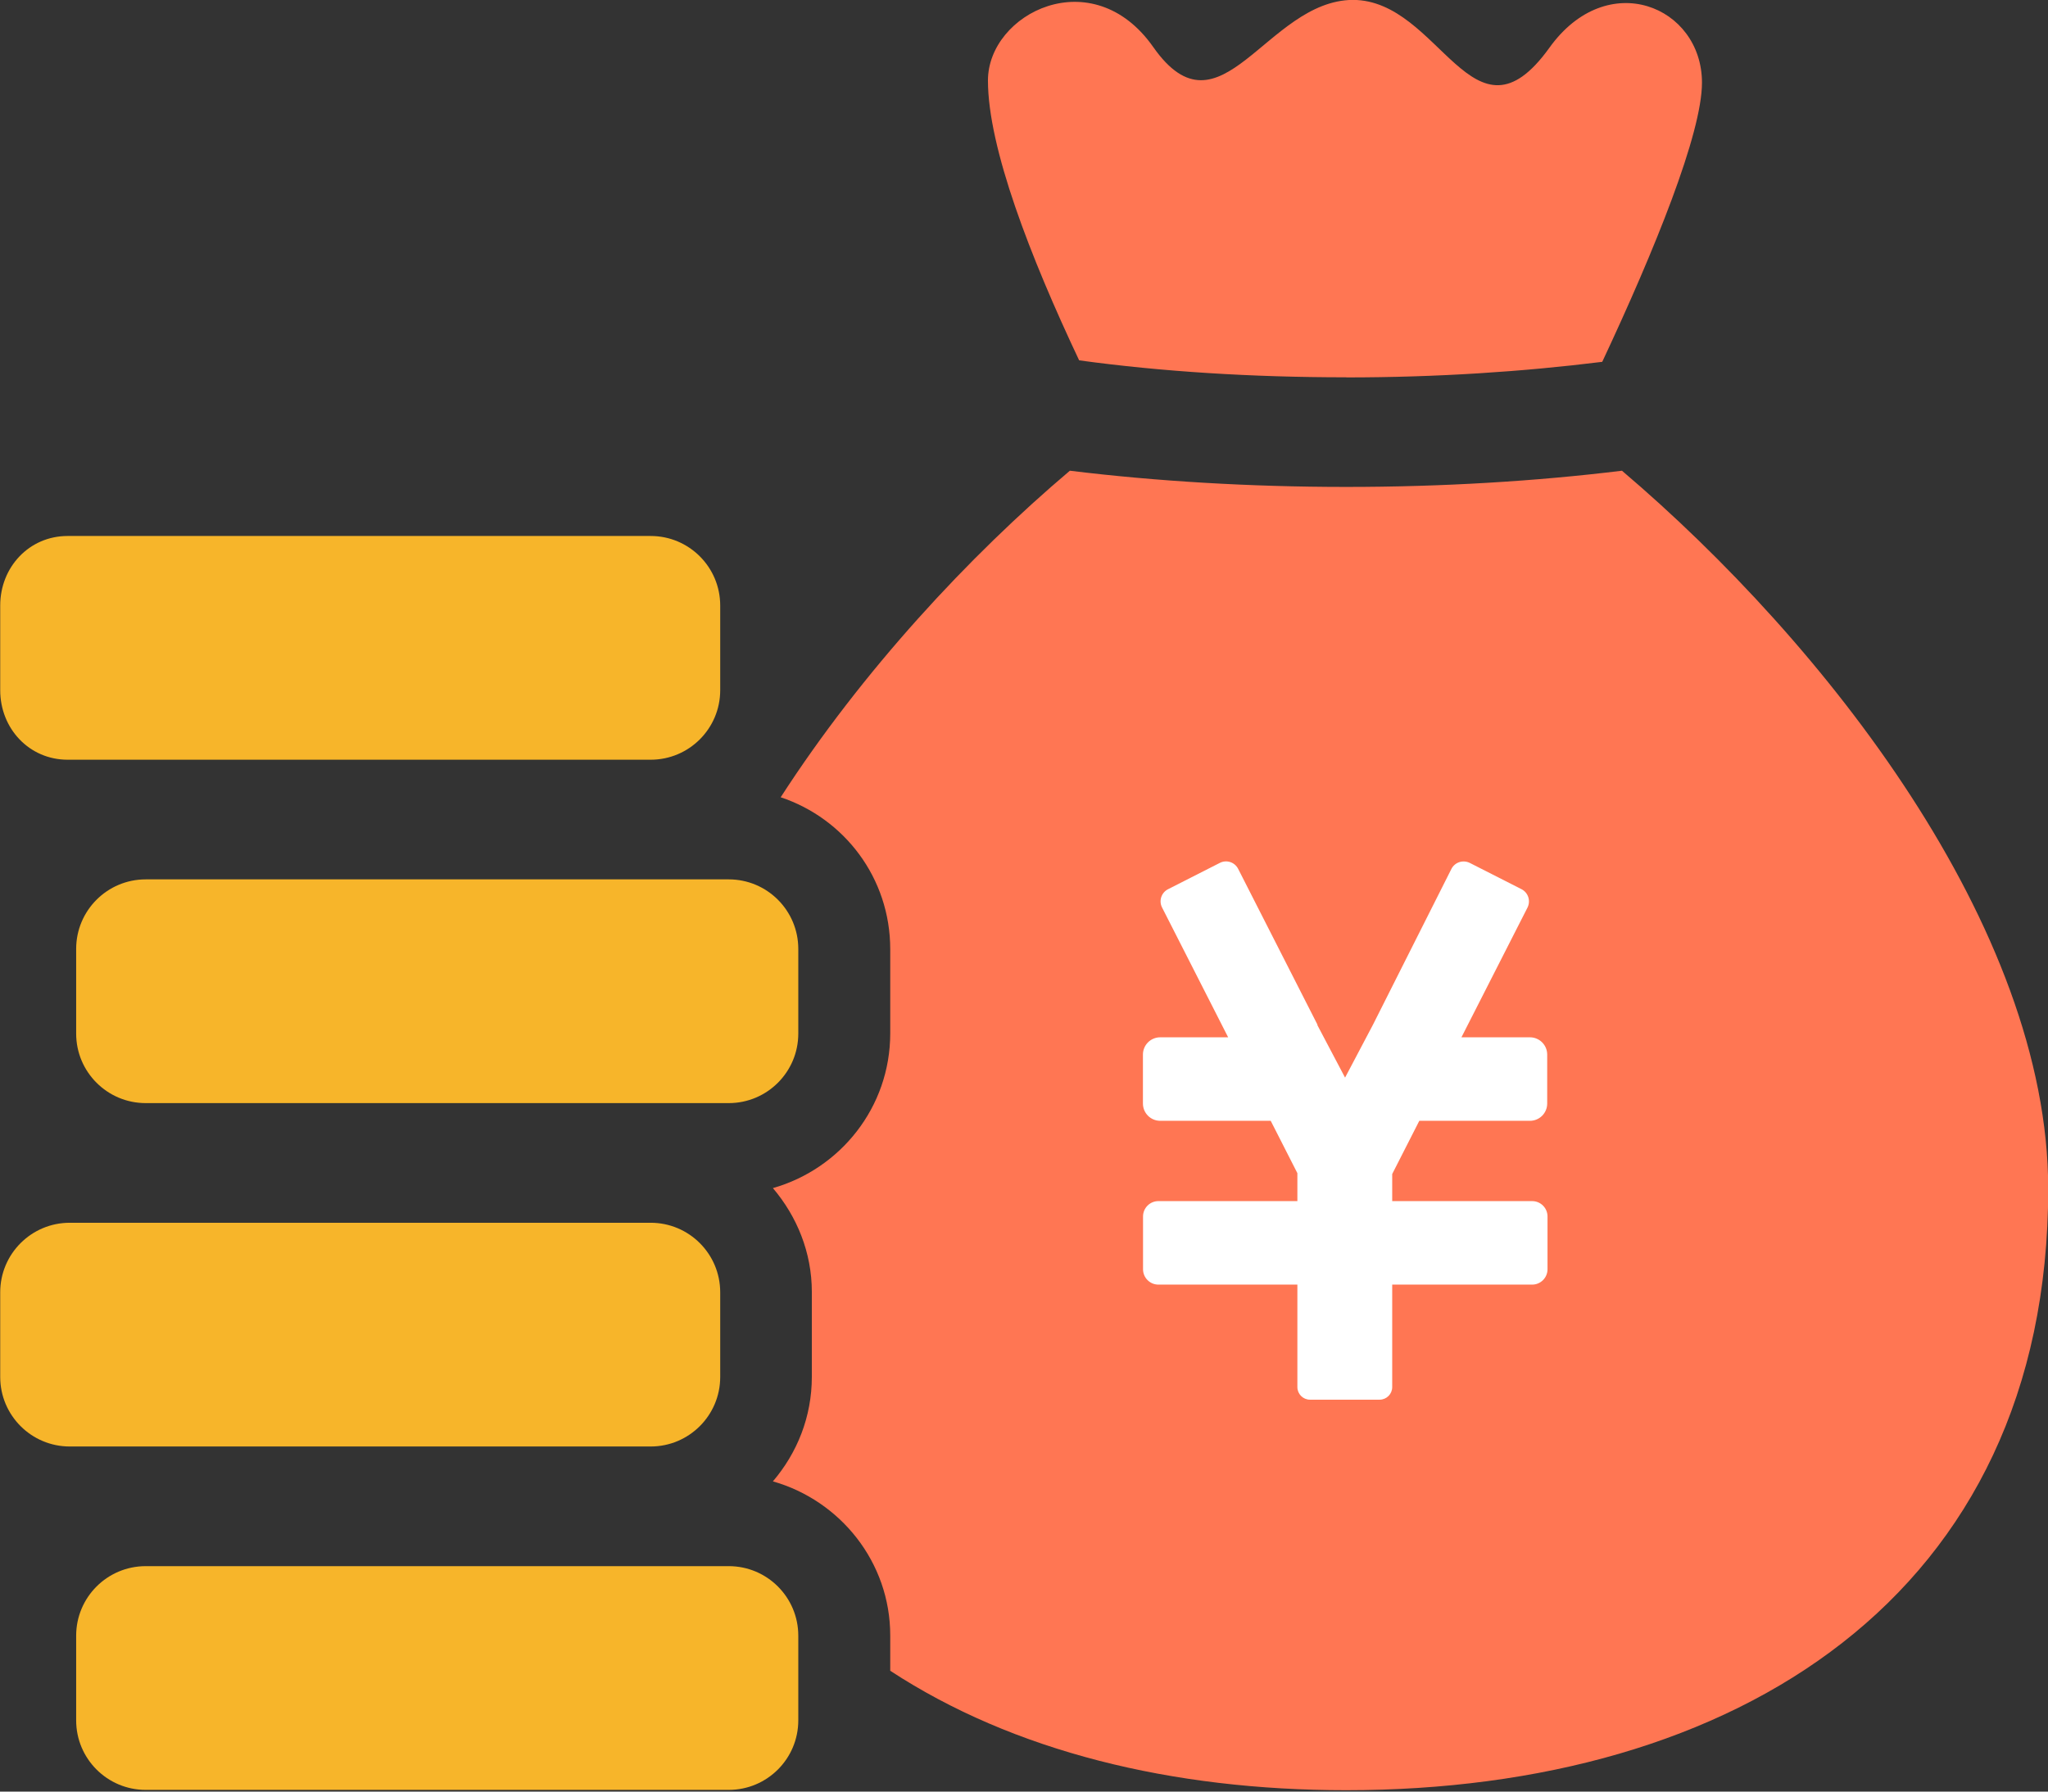
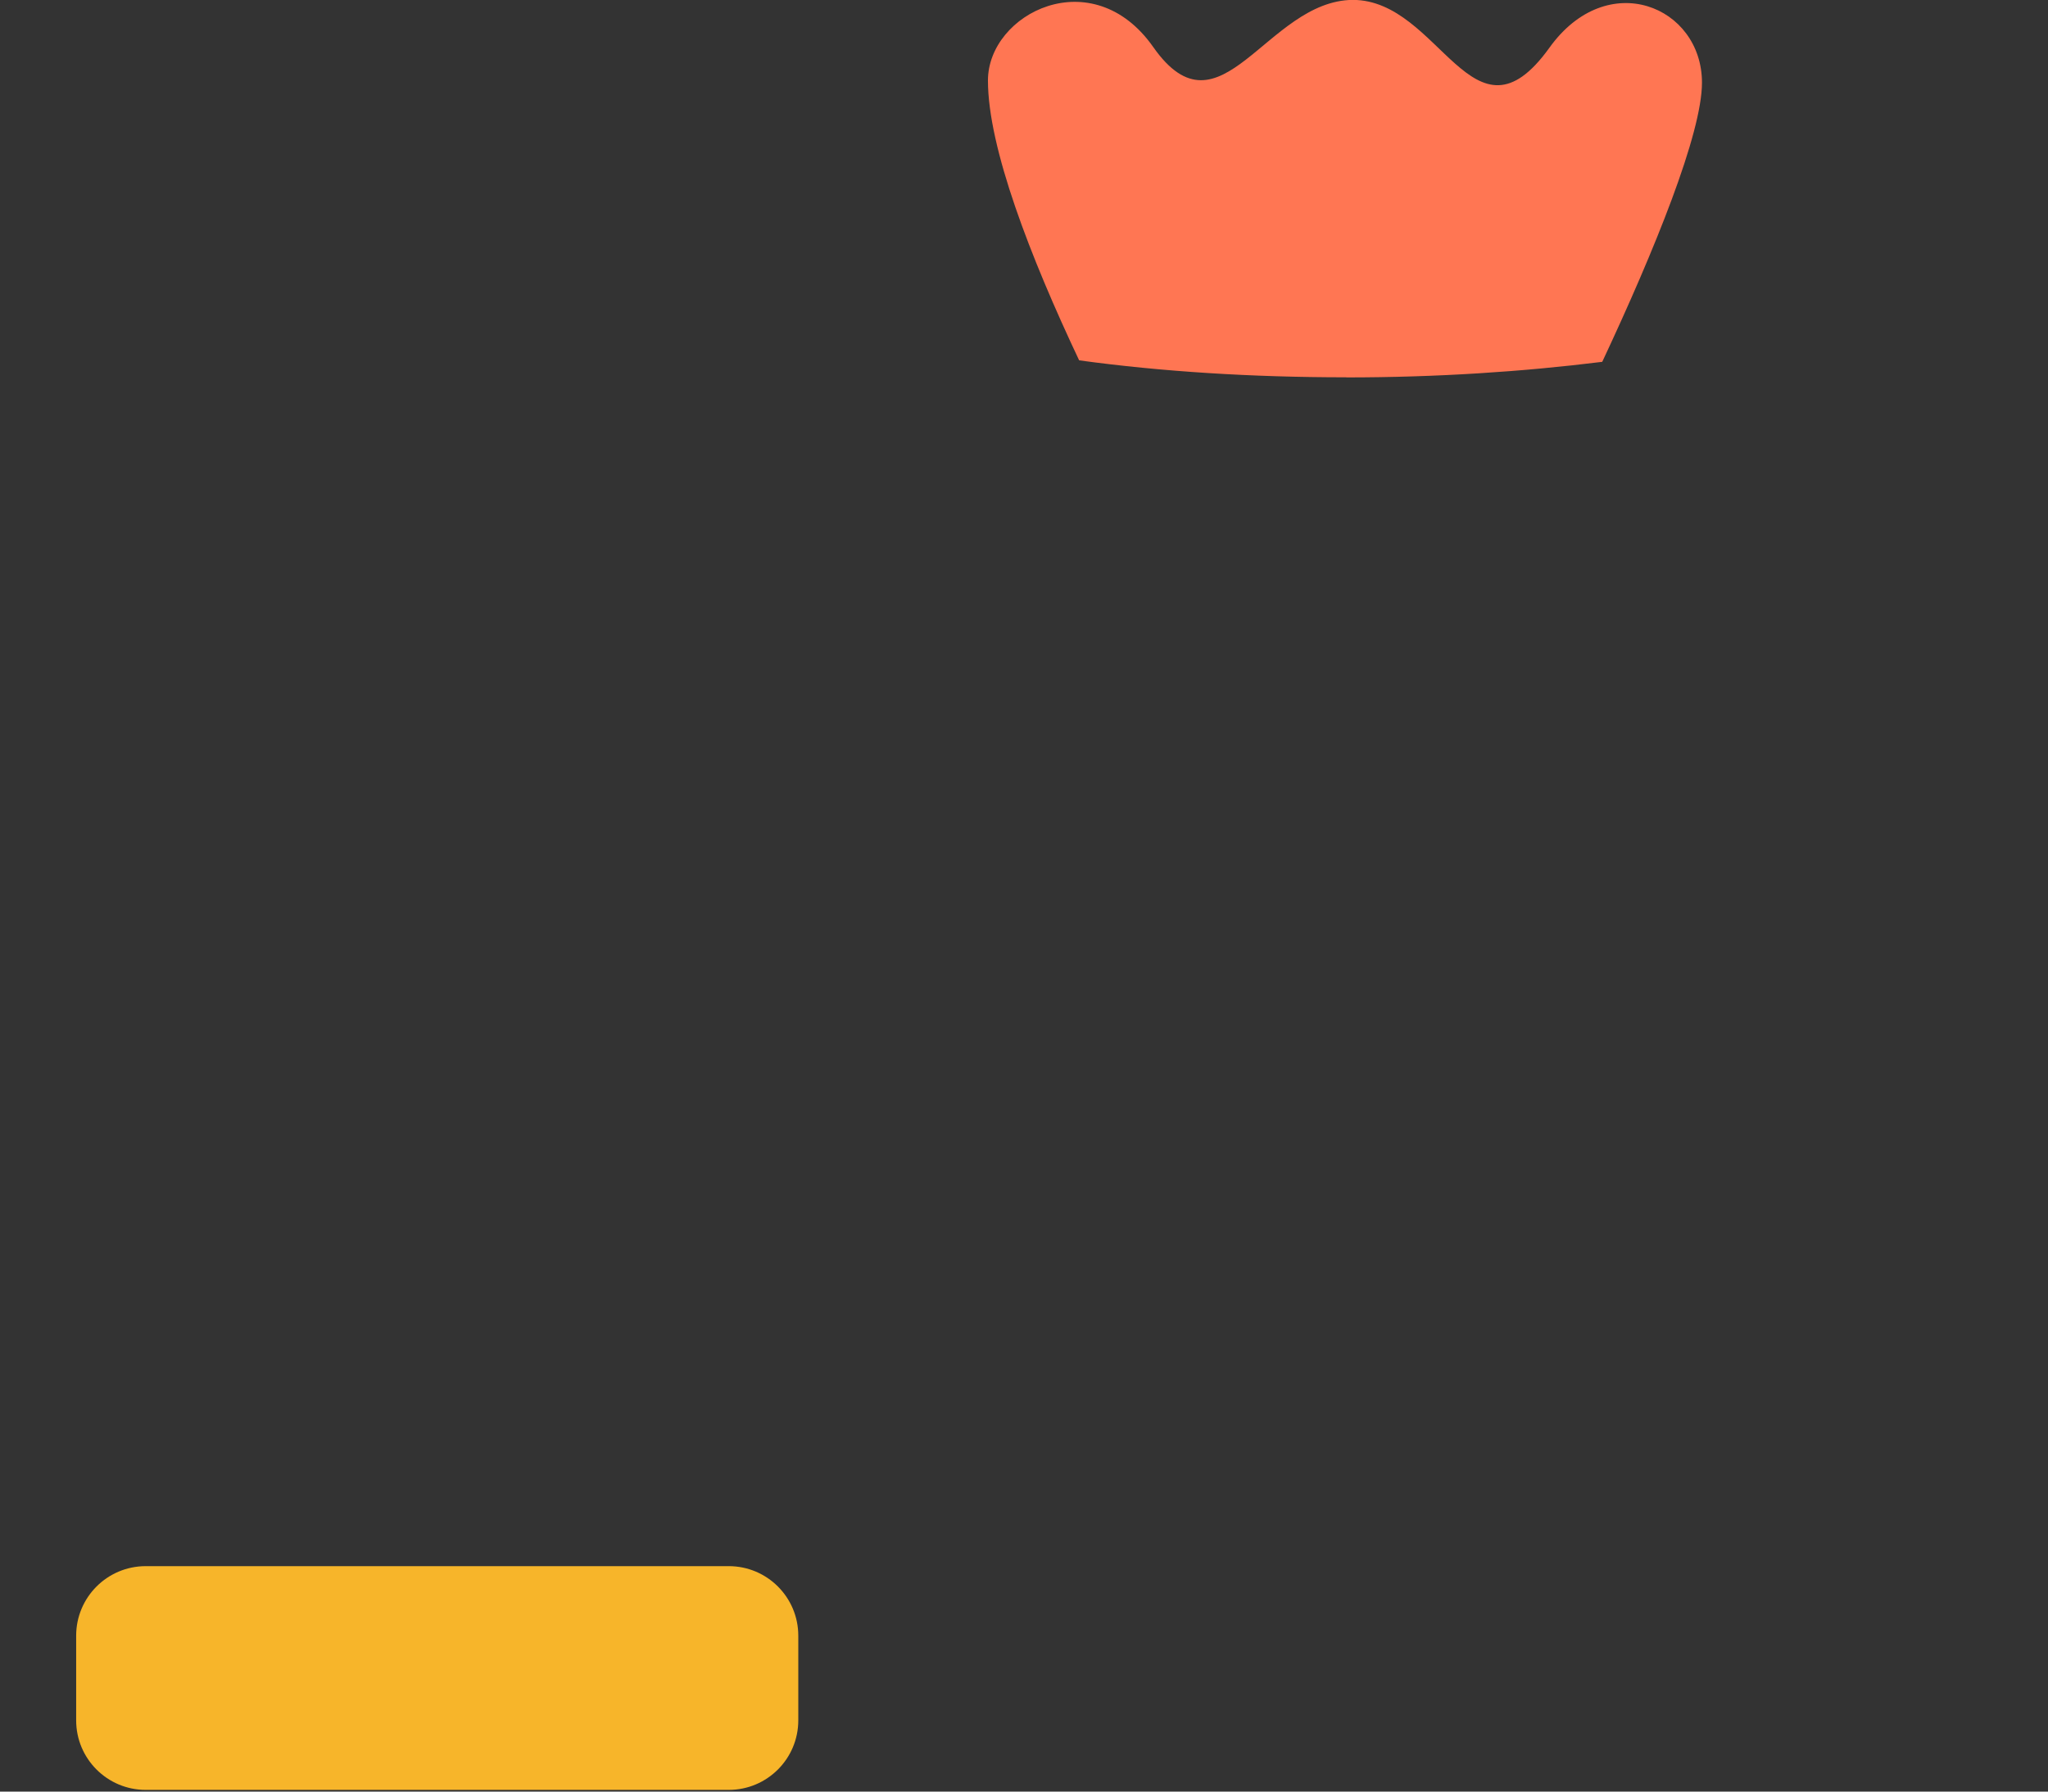
<svg xmlns="http://www.w3.org/2000/svg" id="_レイヤー_1" viewBox="0 0 192 168">
  <rect x="0" y="0" width="192" height="168" fill="#333333" stroke="none" />
  <defs>
    <style>.cls-1{fill:#fff;}.cls-2{fill:#f7b52a;}.cls-3{fill:#ff7653;}</style>
  </defs>
  <path class="cls-2" d="M13.66,146.86h54.66c3.6,0,6.52,2.92,6.52,6.52v7.94c0,3.6-2.92,6.52-6.52,6.52H13.66c-3.6,0-6.52-2.92-6.52-6.52v-7.94c0-3.6,2.92-6.52,6.52-6.52Z" />
-   <path class="cls-2" d="M6.54,114.66H61c3.6,0,6.52,2.92,6.52,6.52v7.94c0,3.6-2.92,6.52-6.52,6.52H6.54c-3.6,0-6.52-2.92-6.52-6.52v-7.94c0-3.6,2.92-6.52,6.52-6.52Z" />
  <g>
-     <path class="cls-3" d="M152.06,44.14c-8.09,.99-16.83,1.52-25.85,1.52s-17.83-.53-25.91-1.52c-9.48,8.02-19.49,18.82-27.11,30.62,5.96,1.99,10.27,7.56,10.27,14.25v7.89c0,6.96-4.71,12.72-11,14.51,2.25,2.65,3.65,6.03,3.65,9.74v7.95c0,3.78-1.39,7.16-3.65,9.81,6.3,1.79,11,7.56,11,14.45v3.31c11.53,7.55,26.38,11.2,42.75,11.2,36.32,0,65.81-18.09,65.81-56.4,0-24.52-21.01-51.23-39.96-67.33Z" />
    <path class="cls-3" d="M126.22,35.39c8.48,0,16.5-.53,23.99-1.46,4.91-10.47,9.35-21.41,9.35-26.18,0-7.16-8.88-10.87-14.32-3.25-7.16,9.94-10.21-4.51-18.42-4.51-8.09,.07-12.39,13.39-18.69,4.44-5.7-8.15-15.51-3.18-15.51,3.12s3.98,16.57,8.55,26.24c7.75,1.06,16.17,1.59,25.05,1.59Z" />
-     <path class="cls-2" d="M13.66,82.46h54.66c3.6,0,6.52,2.92,6.52,6.52v7.94c0,3.6-2.92,6.52-6.52,6.52H13.66c-3.6,0-6.52-2.92-6.52-6.52v-7.94c0-3.6,2.92-6.52,6.52-6.52Z" />
-     <path class="cls-2" d="M6.34,71.24H61c3.6,0,6.52-2.92,6.52-6.52v-7.94c0-3.6-2.92-6.52-6.52-6.52H6.34C2.74,50.26,.02,53.18,.02,56.78v7.94c0,3.6,2.72,6.52,6.32,6.52Z" />
-     <path class="cls-1" d="M133.02,105.1h10.41c.9,0,1.62-.73,1.62-1.62v-4.59c0-.9-.73-1.62-1.62-1.62h-6.42l6.19-12.16c.32-.64,.07-1.41-.56-1.73l-4.84-2.46c-.64-.32-1.41-.07-1.73,.56l-7.36,14.62-2.61,4.95-2.61-4.95h.03l-7.44-14.62c-.32-.64-1.1-.89-1.73-.56l-4.84,2.46c-.64,.32-.89,1.1-.56,1.73l6.19,12.16h-6.37c-.9,0-1.62,.73-1.62,1.62v4.59c0,.9,.73,1.62,1.62,1.62h10.36l2.5,4.91v2.62h-13.03c-.8,0-1.44,.65-1.44,1.44v4.95c0,.8,.65,1.44,1.44,1.44h13.03v9.61c0,.65,.53,1.18,1.18,1.18h6.53c.65,0,1.18-.53,1.18-1.18v-9.61h13.12c.8,0,1.44-.65,1.44-1.44v-4.95c0-.8-.65-1.44-1.44-1.44h-13.12v-2.54l2.54-4.99Z" />
  </g>
</svg>